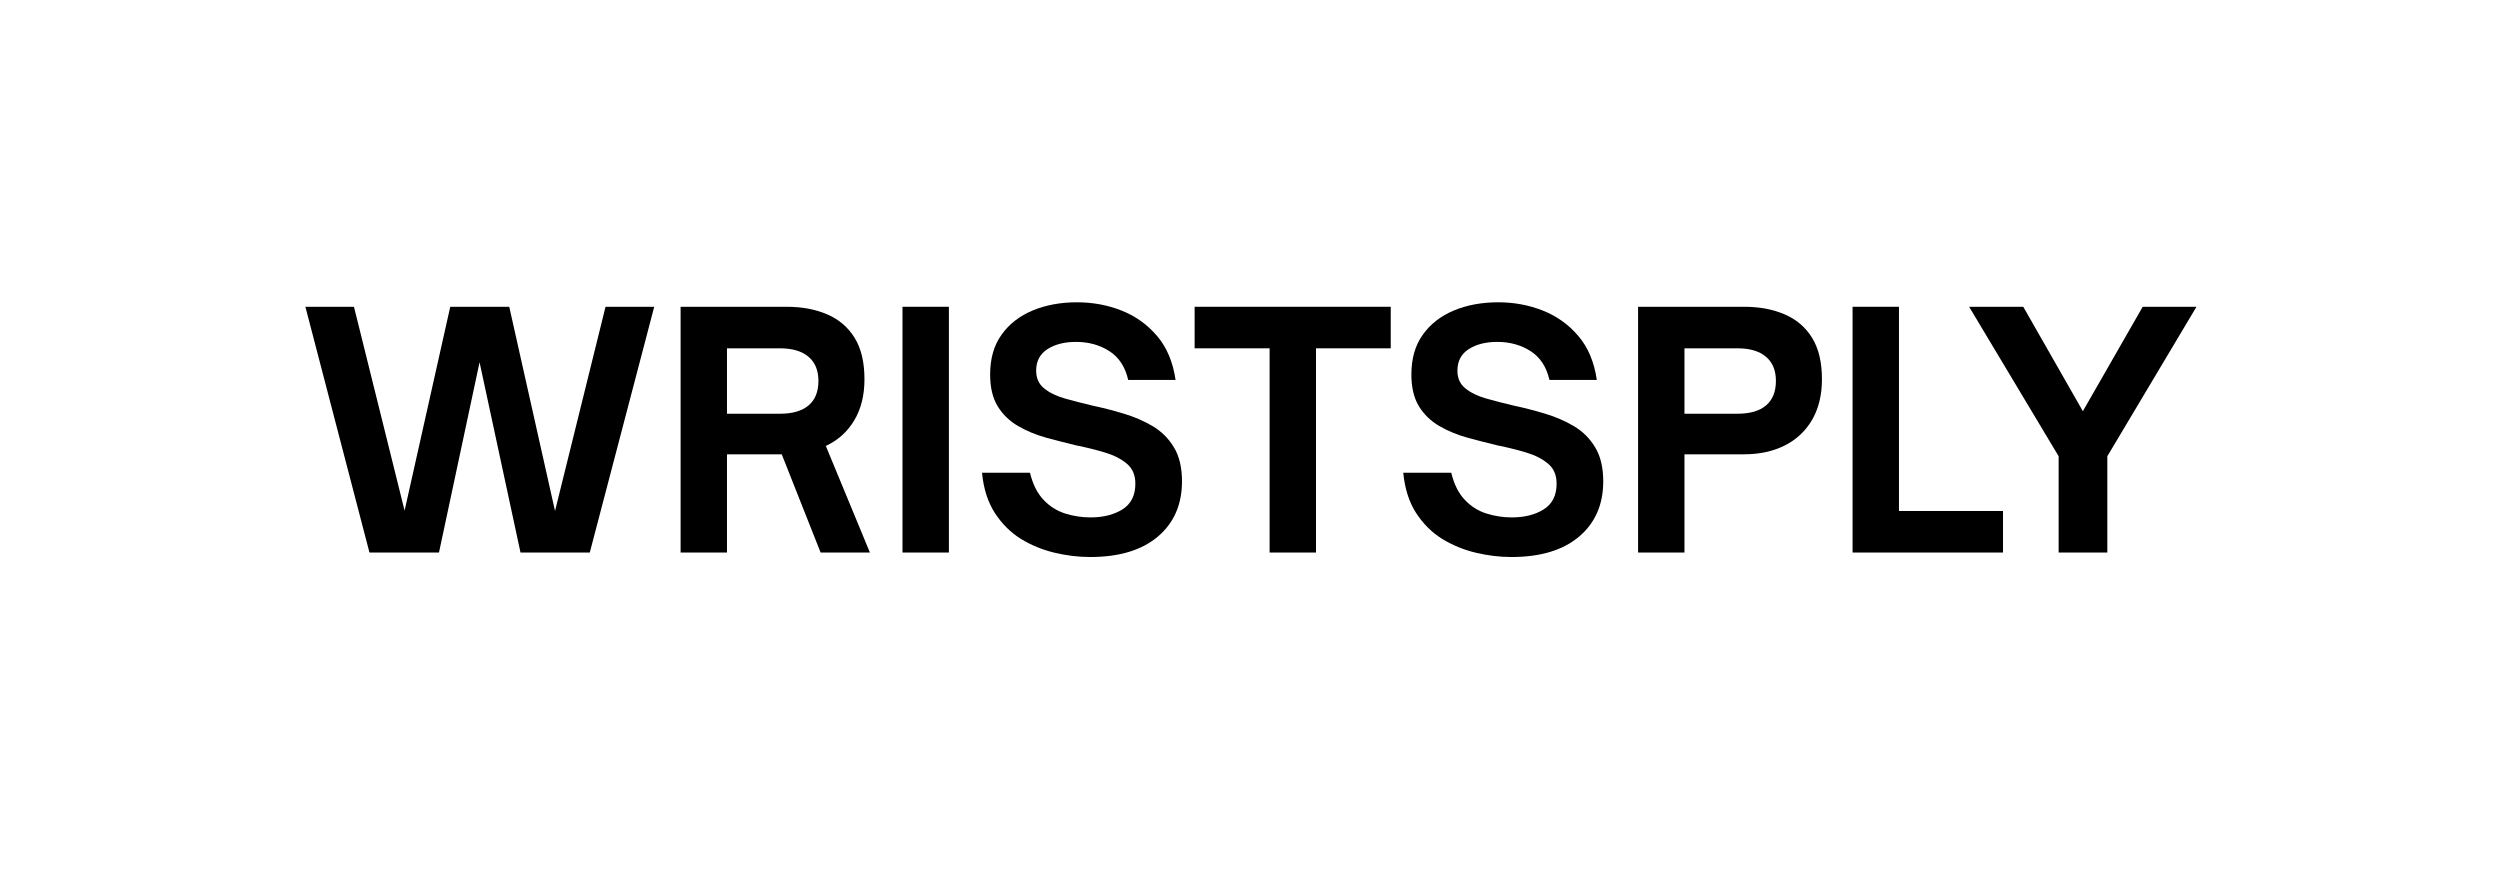
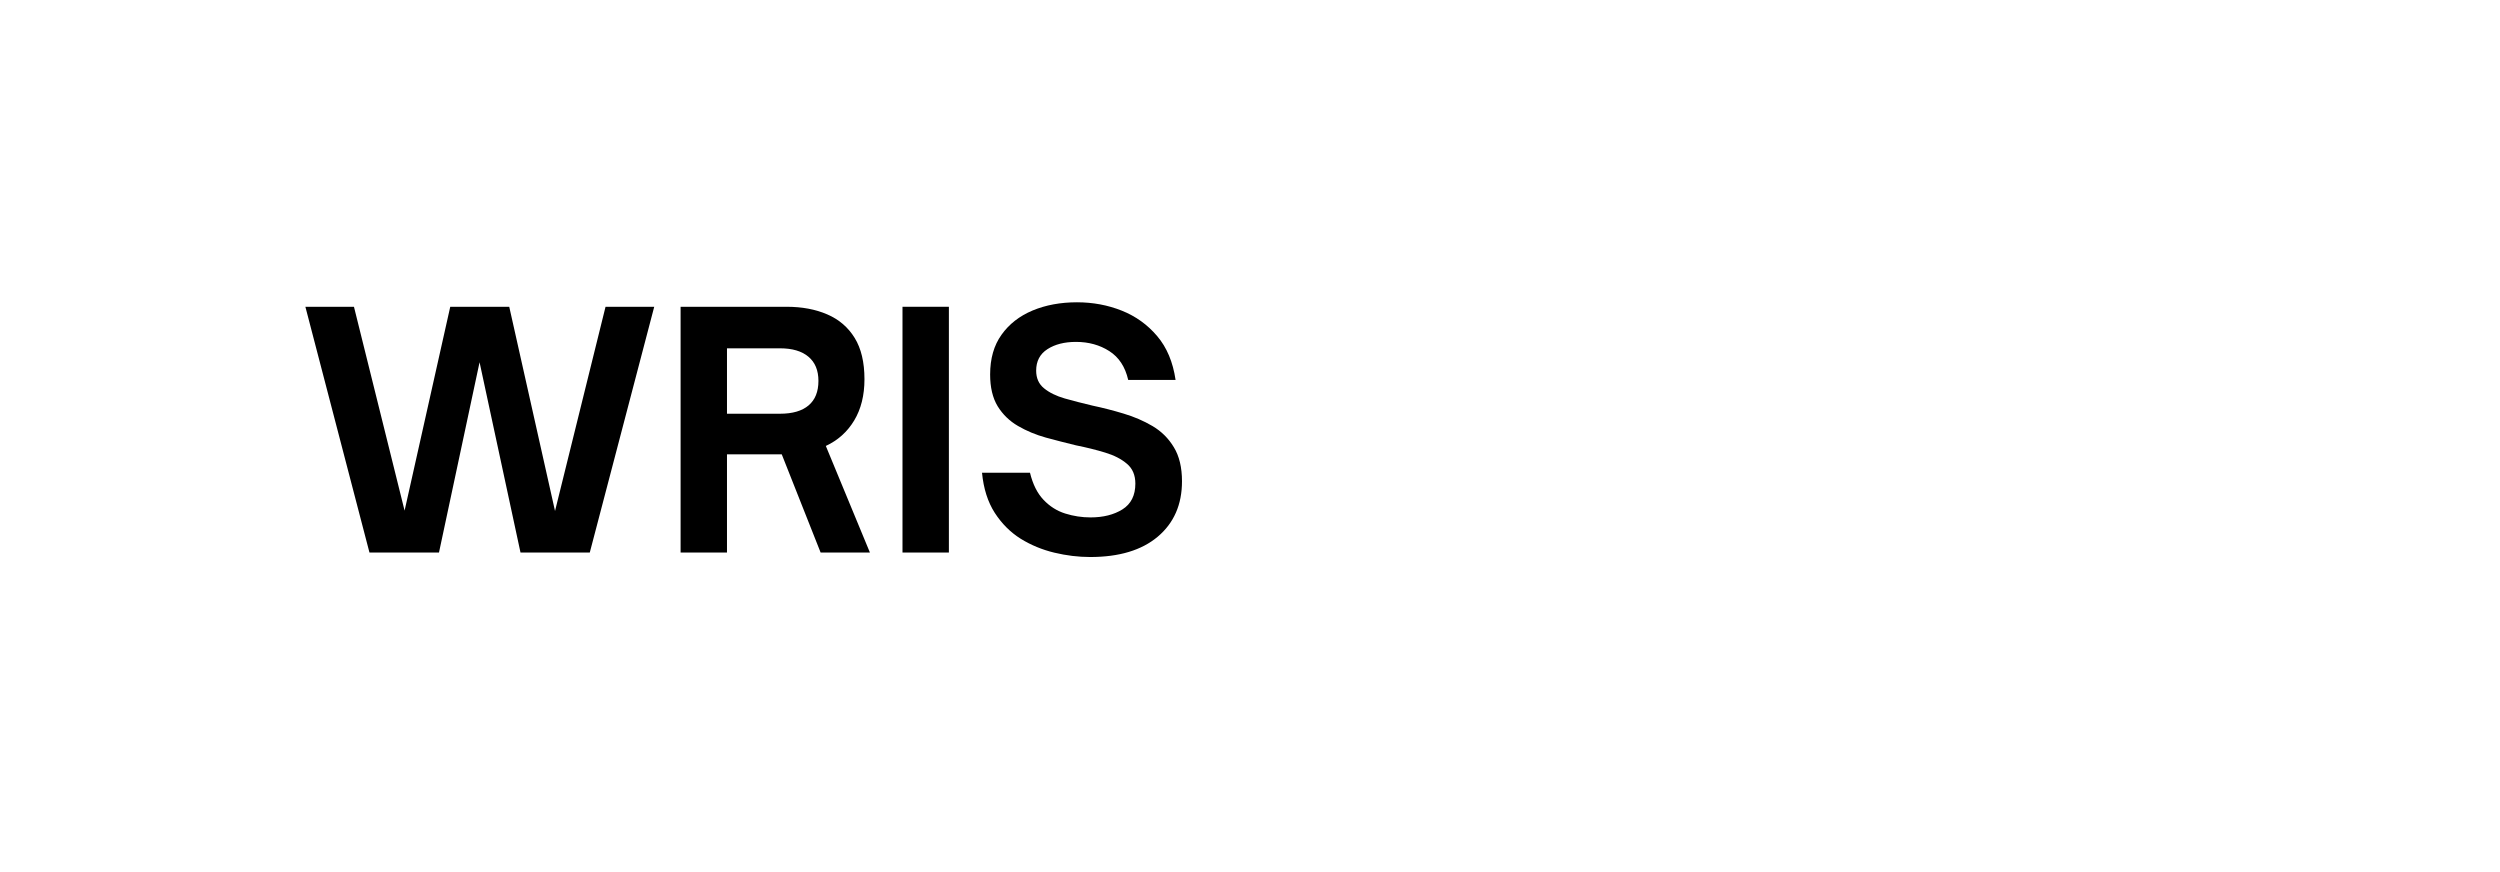
<svg xmlns="http://www.w3.org/2000/svg" version="1.0" preserveAspectRatio="xMidYMid meet" height="150" viewBox="0 0 322.5 112.5" zoomAndPan="magnify" width="430">
  <defs>
    <g />
  </defs>
  <g fill-opacity="1" fill="#000000">
    <g transform="translate(38.77, 71.277)">
      <g>
        <path d="M 17.859 0 L 8.891 0 L 0.625 -31.703 L 6.891 -31.703 L 13.422 -5.406 L 19.312 -31.703 L 26.922 -31.703 L 32.828 -5.359 L 39.344 -31.703 L 45.625 -31.703 L 37.312 0 L 28.375 0 L 23.094 -24.547 Z M 17.859 0" />
      </g>
    </g>
  </g>
  <g fill-opacity="1" fill="#000000">
    <g transform="translate(84.969, 71.277)">
      <g>
        <path d="M 21.562 -13.75 L 27.25 0 L 20.891 0 L 15.875 -12.672 L 8.812 -12.672 L 8.812 0 L 2.828 0 L 2.828 -31.703 L 16.5 -31.703 C 18.488 -31.703 20.238 -31.375 21.75 -30.719 C 23.258 -30.07 24.438 -29.062 25.281 -27.688 C 26.125 -26.32 26.547 -24.547 26.547 -22.359 C 26.547 -20.273 26.102 -18.5 25.219 -17.031 C 24.332 -15.562 23.113 -14.469 21.562 -13.75 Z M 15.656 -26.344 L 8.812 -26.344 L 8.812 -17.906 L 15.656 -17.906 C 17.27 -17.906 18.5 -18.266 19.344 -18.984 C 20.188 -19.703 20.609 -20.754 20.609 -22.141 C 20.609 -23.504 20.176 -24.547 19.312 -25.266 C 18.457 -25.984 17.238 -26.344 15.656 -26.344 Z M 15.656 -26.344" />
      </g>
    </g>
  </g>
  <g fill-opacity="1" fill="#000000">
    <g transform="translate(113.594, 71.277)">
      <g>
        <path d="M 8.812 0 L 2.828 0 L 2.828 -31.703 L 8.812 -31.703 Z M 8.812 0" />
      </g>
    </g>
  </g>
  <g fill-opacity="1" fill="#000000">
    <g transform="translate(125.227, 71.277)">
      <g>
        <path d="M 15.406 0.578 C 13.883 0.578 12.344 0.391 10.781 0.016 C 9.219 -0.359 7.77 -0.957 6.438 -1.781 C 5.113 -2.613 4 -3.727 3.094 -5.125 C 2.195 -6.531 1.648 -8.254 1.453 -10.297 L 7.641 -10.297 C 8.004 -8.805 8.586 -7.641 9.391 -6.797 C 10.191 -5.953 11.125 -5.363 12.188 -5.031 C 13.258 -4.695 14.348 -4.531 15.453 -4.531 C 17.086 -4.531 18.457 -4.875 19.562 -5.562 C 20.676 -6.258 21.234 -7.367 21.234 -8.891 C 21.234 -9.992 20.867 -10.848 20.141 -11.453 C 19.422 -12.066 18.488 -12.547 17.344 -12.891 C 16.195 -13.242 14.941 -13.555 13.578 -13.828 C 12.285 -14.141 10.988 -14.473 9.688 -14.828 C 8.383 -15.191 7.188 -15.691 6.094 -16.328 C 5 -16.961 4.125 -17.812 3.469 -18.875 C 2.82 -19.945 2.5 -21.312 2.5 -22.969 C 2.5 -25.02 2.988 -26.727 3.969 -28.094 C 4.945 -29.469 6.281 -30.508 7.969 -31.219 C 9.664 -31.926 11.578 -32.281 13.703 -32.281 C 15.754 -32.281 17.68 -31.922 19.484 -31.203 C 21.285 -30.484 22.805 -29.391 24.047 -27.922 C 25.297 -26.453 26.086 -24.566 26.422 -22.266 L 20.312 -22.266 C 19.926 -23.953 19.113 -25.191 17.875 -25.984 C 16.645 -26.773 15.211 -27.172 13.578 -27.172 C 12.086 -27.172 10.859 -26.859 9.891 -26.234 C 8.922 -25.609 8.438 -24.688 8.438 -23.469 C 8.438 -22.5 8.773 -21.738 9.453 -21.188 C 10.129 -20.633 11.02 -20.195 12.125 -19.875 C 13.238 -19.562 14.43 -19.254 15.703 -18.953 C 17.035 -18.672 18.375 -18.328 19.719 -17.922 C 21.062 -17.523 22.305 -16.988 23.453 -16.312 C 24.598 -15.633 25.516 -14.723 26.203 -13.578 C 26.898 -12.441 27.25 -10.977 27.25 -9.188 C 27.25 -6.188 26.207 -3.805 24.125 -2.047 C 22.051 -0.297 19.145 0.578 15.406 0.578 Z M 15.406 0.578" />
      </g>
    </g>
  </g>
  <g fill-opacity="1" fill="#000000">
    <g transform="translate(153.685, 71.277)">
      <g>
-         <path d="M 16.078 0 L 10.094 0 L 10.094 -26.344 L 0.422 -26.344 L 0.422 -31.703 L 25.719 -31.703 L 25.719 -26.344 L 16.078 -26.344 Z M 16.078 0" />
-       </g>
+         </g>
    </g>
  </g>
  <g fill-opacity="1" fill="#000000">
    <g transform="translate(179.568, 71.277)">
      <g>
-         <path d="M 15.406 0.578 C 13.883 0.578 12.344 0.391 10.781 0.016 C 9.219 -0.359 7.77 -0.957 6.438 -1.781 C 5.113 -2.613 4 -3.727 3.094 -5.125 C 2.195 -6.531 1.648 -8.254 1.453 -10.297 L 7.641 -10.297 C 8.004 -8.805 8.586 -7.641 9.391 -6.797 C 10.191 -5.953 11.125 -5.363 12.188 -5.031 C 13.258 -4.695 14.348 -4.531 15.453 -4.531 C 17.086 -4.531 18.457 -4.875 19.562 -5.562 C 20.676 -6.258 21.234 -7.367 21.234 -8.891 C 21.234 -9.992 20.867 -10.848 20.141 -11.453 C 19.422 -12.066 18.488 -12.547 17.344 -12.891 C 16.195 -13.242 14.941 -13.555 13.578 -13.828 C 12.285 -14.141 10.988 -14.473 9.688 -14.828 C 8.383 -15.191 7.188 -15.691 6.094 -16.328 C 5 -16.961 4.125 -17.812 3.469 -18.875 C 2.82 -19.945 2.5 -21.312 2.5 -22.969 C 2.5 -25.02 2.988 -26.727 3.969 -28.094 C 4.945 -29.469 6.281 -30.508 7.969 -31.219 C 9.664 -31.926 11.578 -32.281 13.703 -32.281 C 15.754 -32.281 17.68 -31.922 19.484 -31.203 C 21.285 -30.484 22.805 -29.391 24.047 -27.922 C 25.297 -26.453 26.086 -24.566 26.422 -22.266 L 20.312 -22.266 C 19.926 -23.953 19.113 -25.191 17.875 -25.984 C 16.645 -26.773 15.211 -27.172 13.578 -27.172 C 12.086 -27.172 10.859 -26.859 9.891 -26.234 C 8.922 -25.609 8.438 -24.688 8.438 -23.469 C 8.438 -22.5 8.773 -21.738 9.453 -21.188 C 10.129 -20.633 11.02 -20.195 12.125 -19.875 C 13.238 -19.562 14.43 -19.254 15.703 -18.953 C 17.035 -18.672 18.375 -18.328 19.719 -17.922 C 21.062 -17.523 22.305 -16.988 23.453 -16.312 C 24.598 -15.633 25.516 -14.723 26.203 -13.578 C 26.898 -12.441 27.25 -10.977 27.25 -9.188 C 27.25 -6.188 26.207 -3.805 24.125 -2.047 C 22.051 -0.297 19.145 0.578 15.406 0.578 Z M 15.406 0.578" />
-       </g>
+         </g>
    </g>
  </g>
  <g fill-opacity="1" fill="#000000">
    <g transform="translate(208.484, 71.277)">
      <g>
-         <path d="M 8.812 0 L 2.828 0 L 2.828 -31.703 L 16.5 -31.703 C 18.488 -31.703 20.238 -31.375 21.75 -30.719 C 23.258 -30.07 24.438 -29.062 25.281 -27.688 C 26.125 -26.32 26.547 -24.547 26.547 -22.359 C 26.547 -20.328 26.125 -18.582 25.281 -17.125 C 24.438 -15.676 23.258 -14.57 21.75 -13.812 C 20.238 -13.051 18.488 -12.672 16.5 -12.672 L 8.812 -12.672 Z M 8.812 -26.344 L 8.812 -17.906 L 15.656 -17.906 C 17.27 -17.906 18.5 -18.266 19.344 -18.984 C 20.188 -19.703 20.609 -20.754 20.609 -22.141 C 20.609 -23.504 20.176 -24.547 19.312 -25.266 C 18.457 -25.984 17.238 -26.344 15.656 -26.344 Z M 8.812 -26.344" />
-       </g>
+         </g>
    </g>
  </g>
  <g fill-opacity="1" fill="#000000">
    <g transform="translate(236.154, 71.277)">
      <g>
-         <path d="M 22.234 0 L 2.828 0 L 2.828 -31.703 L 8.812 -31.703 L 8.812 -5.359 L 22.234 -5.359 Z M 22.234 0" />
-       </g>
+         </g>
    </g>
  </g>
  <g fill-opacity="1" fill="#000000">
    <g transform="translate(254.142, 71.277)">
      <g>
-         <path d="M 17.703 0 L 11.422 0 L 11.422 -12.422 L -0.125 -31.703 L 6.859 -31.703 L 14.547 -18.234 L 22.266 -31.703 L 29.203 -31.703 L 17.703 -12.422 Z M 17.703 0" />
-       </g>
+         </g>
    </g>
  </g>
</svg>